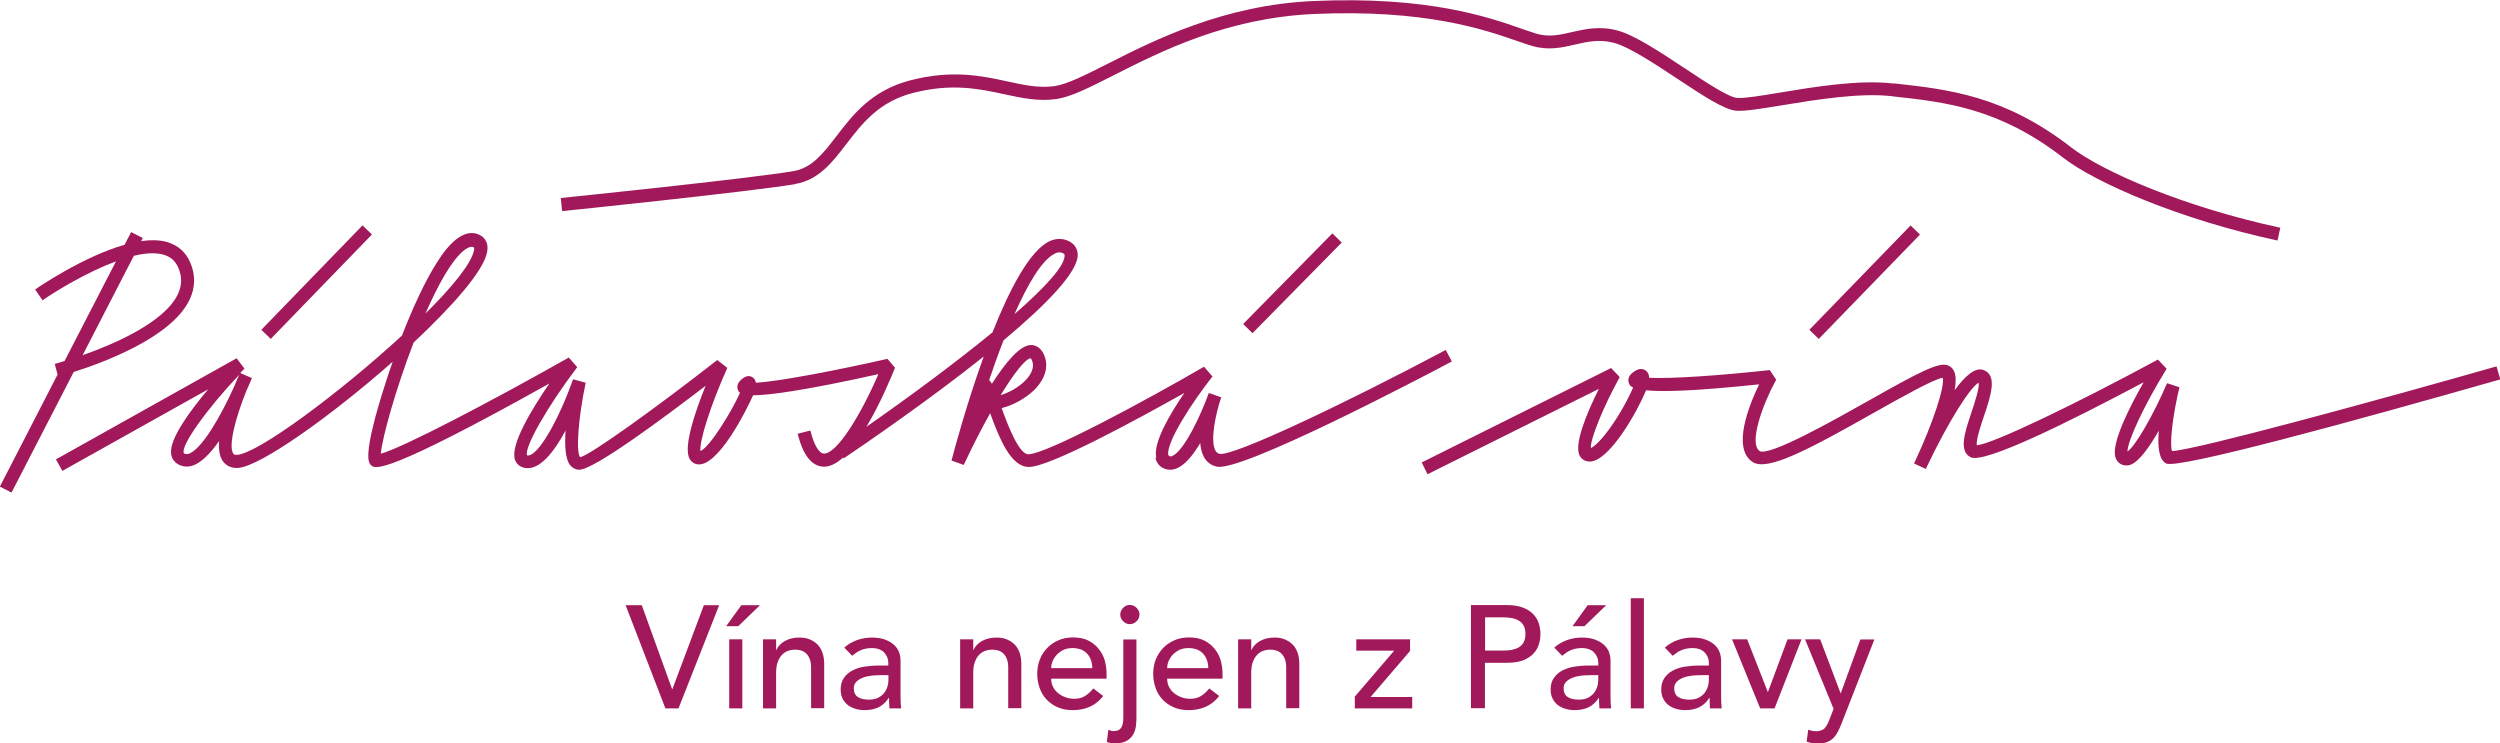
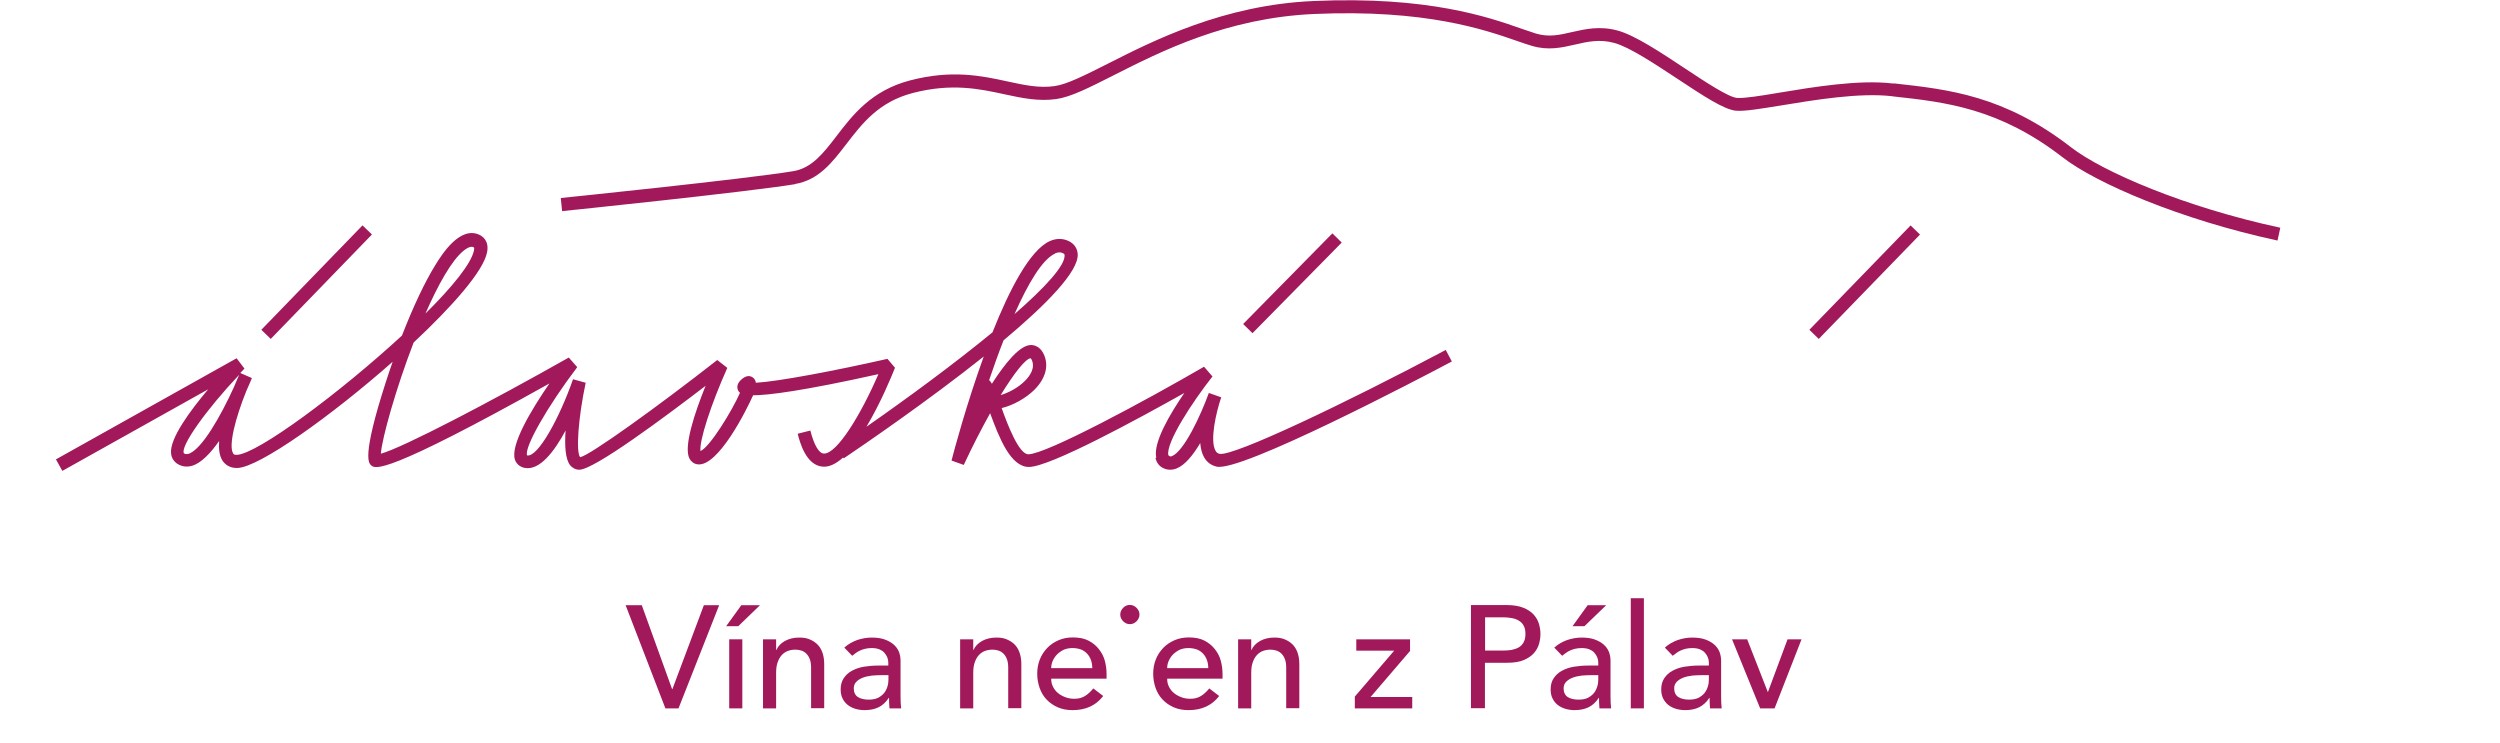
<svg xmlns="http://www.w3.org/2000/svg" id="Layer_1" viewBox="0 0 171.59 51.02">
  <defs>
    <style>.cls-1{fill:#a2195b;}</style>
  </defs>
-   <path class="cls-1" d="M13,20.6c.41-.85.43-1.72.06-2.58-.31-.72-.85-1.19-1.6-1.41-.52-.15-1.13-.15-1.77-.06l.11-.21-.8-.41-.45.87c-2.85.81-5.96,2.94-6.14,3.07l.51.74c.97-.67,3.06-1.94,5.04-2.67l-3.53,6.84c-.41.12-.66.19-.67.2l.19.73-3.96,7.69.8.41,4.27-8.28c2.11-.67,6.69-2.38,7.93-4.92ZM9.18,17.56c.77-.19,1.48-.24,2.04-.08.49.14.82.43,1.02.9.27.62.25,1.22-.04,1.83-.94,1.93-4.35,3.4-6.53,4.17l3.51-6.81Z" />
  <path class="cls-1" d="M79.31,31.44c.07.31.25.55.51.68.16.08.32.12.5.12.14,0,.29-.03.44-.09.58-.23,1.14-.93,1.62-1.74.03.37.11.7.26.97.2.35.5.57.88.65,1.68.36,13.74-5.95,16.13-7.22l-.42-.79c-6.87,3.65-14.56,7.31-15.52,7.13-.13-.03-.21-.09-.28-.21-.4-.7.03-2.62.39-3.67l-.85-.3c-.54,1.5-1.7,4.01-2.54,4.34-.1.04-.15.02-.24-.07-.18-.85,1.66-3.67,3.03-5.4l-.58-.67c-4.01,2.33-10.84,6.01-12.06,6.01-.64,0-1.41-1.99-1.83-3.17.79-.19,1.66-.68,2.24-1.25.8-.8,1.03-1.71.62-2.51-.26-.5-.66-.57-.85-.57-.75.01-1.73,1.18-2.68,2.66-.06-.11-.12-.19-.19-.25.31-.91.64-1.84.99-2.73,2.89-2.42,5.17-4.72,5.09-5.93-.03-.39-.24-.7-.61-.88-.41-.2-.87-.2-1.31,0-1.36.62-2.76,3.31-3.93,6.26-2.59,2.13-5.81,4.5-8.65,6.48.97-1.62,1.72-3.45,1.96-4.05l-.52-.61c-3.57.81-7.52,1.56-9.03,1.64-.02-.14-.08-.27-.22-.37-.24-.16-.51-.1-.81.18-.35.33-.23.64-.18.73.02.05.05.1.12.15-.55,1.25-2.06,3.71-2.71,4-.1-.66.7-3.17,1.84-5.71l-.69-.54c-4.09,3.2-8.76,6.56-9.41,6.67-.3-.34-.13-2.72.38-5.11l-.87-.24c-.92,2.64-2.4,5.36-3.15,5.23-.23-.51,1.38-3.35,3.44-6.06l-.58-.66c-5.41,3.06-11.42,6.2-12.9,6.6.08-1.06,1.02-4.43,2.25-7.63,2.67-2.5,4.79-4.9,5.04-6.19.16-.8-.32-1.11-.54-1.21-1.34-.61-2.58,1.39-2.99,2.05-.73,1.17-1.54,2.89-2.31,4.87-4.26,3.93-9.93,8.14-11.34,8.19-.19,0-.22-.05-.24-.09-.35-.52.16-2.48.9-4.3.2-.44.33-.76.38-.88l-.8-.35c.09-.1.19-.2.29-.3l-.54-.71-12.4,6.94.44.79,10.01-5.6c-1.26,1.49-2.64,3.38-2.55,4.38.03.37.22.57.37.69.32.23.69.29,1.07.18.62-.18,1.27-.86,1.86-1.7-.04.55.02,1.03.24,1.36.16.23.47.51,1.02.49,1.5-.05,6.45-3.58,10.65-7.29-.16.45-.31.91-.46,1.37-1.68,5.2-1.18,5.6-1,5.75.27.22.88.71,12.22-5.63-1.23,1.79-2.72,4.25-2.36,5.25.11.28.33.47.64.54,1.03.22,2.04-1.09,2.83-2.56-.07,1.03-.02,1.97.32,2.39.16.19.38.3.62.3,1.02,0,5.89-3.63,8.67-5.76-.74,1.83-1.54,4.21-1.1,5.01.12.21.31.35.55.38,1.42.19,3.4-3.81,3.81-4.74,1.04,0,3.42-.3,8.6-1.45-1.19,2.76-2.83,5.45-3.72,5.45,0,0-.02,0-.03,0-.34-.02-.67-.6-.92-1.58l-.87.22c.14.54.56,2.19,1.74,2.26.46.03.92-.22,1.38-.63l.04.06c1.42-.96,5.78-3.94,9.61-6.99-1.19,3.29-2.04,6.47-2.21,7.14l.84.3c.59-1.27,1.22-2.49,1.81-3.55.63,1.72,1.41,3.69,2.66,3.69,1.45,0,7.5-3.3,10.67-5.08-1,1.46-2.15,3.41-1.93,4.43ZM72.42,17.39c.11-.05.21-.07.3-.07.08,0,.16.02.24.06.1.05.11.09.11.13.05.71-1.35,2.23-3.44,4.05.93-2.1,1.91-3.76,2.79-4.16ZM31.84,17.19c.21-.16.38-.25.53-.25.05,0,.09,0,.13.03.03.01.07.03.03.22-.18.9-1.5,2.52-3.33,4.33.87-1.98,1.8-3.66,2.64-4.33ZM12.91,31.15c-.12.03-.2.02-.29-.04-.25-.48,1.53-2.99,3.8-5.39-.08.18-.21.47-.36.84-.87,1.92-2.22,4.34-3.15,4.6ZM70.74,24.59s.02.02.06.08c.28.56-.09,1.11-.45,1.47-.49.49-1.14.82-1.67.98.94-1.53,1.73-2.53,2.07-2.53Z" />
  <rect class="cls-1" x="84.35" y="19" width="8.73" height=".9" transform="translate(12.61 69.02) rotate(-45.45)" />
-   <path class="cls-1" d="M171.34,25.15c-7.88,2.25-20.64,5.74-22.26,5.81-.18-.48.04-2.45.51-4.38l-.85-.28c-.97,2.25-2.18,4.32-2.72,4.69,0-.72,1.16-3.21,2.69-5.68l-.6-.63c-5.34,2.89-11.34,5.81-12.43,5.88-.07-.33.29-1.41.49-2,.49-1.45.94-2.83-.05-3.17-.56-.19-1.23.4-1.96,1.39.09-.52.1-.96-.02-1.25-.12-.29-.32-.41-.47-.46-.62-.22-1.95.47-5.54,2.5-2.33,1.31-6.68,3.76-7.35,3.39-.78-.51.21-3.23,1.13-4.9l-.44-.66c-3.23.36-6.78.61-8.28.53,0-.19-.06-.37-.24-.5-.24-.17-.52-.13-.86.12-.41.3-.34.63-.29.75.03.09.08.2.29.3-.42.99-1.41,2.74-2.33,3.69-.29.3-.47.42-.57.46-.04-.62.82-2.75,1.98-4.87l-.59-.62-13,6.48.4.81,11.76-5.86c-.81,1.63-1.76,3.85-1.3,4.62.14.23.38.37.67.37,1.36,0,3.31-3.51,3.87-4.89,1.11.11,3.31.06,7.76-.41-.72,1.49-1.87,4.39-.45,5.33,1.01.66,3.81-.83,8.29-3.36,1.85-1.04,4.13-2.33,4.76-2.42.16.58-.66,3.07-1.86,5.65-.04.08-.07.15-.11.23l.81.38s0,0,0,0c.03-.06.06-.12.09-.19,1.38-2.91,2.94-5.43,3.54-5.73.06.35-.29,1.41-.49,2.01-.48,1.43-.89,2.67-.07,3.1.91.48,6.67-2.37,11.88-5.14-.96,1.68-2.19,4.12-1.95,5.09.07.29.23.44.36.51.13.08.36.16.66.07.61-.2,1.33-1.23,1.97-2.35-.09,1.1.01,1.99.5,2.25.77.42,12.91-2.91,22.94-5.77l-.25-.87Z" />
  <rect class="cls-1" x="122.99" y="18.92" width="9.98" height=".9" transform="translate(24.97 97.74) rotate(-45.87)" />
  <rect class="cls-1" x="16.74" y="18.92" width="9.98" height=".9" transform="translate(-7.3 21.49) rotate(-45.9)" />
  <path class="cls-1" d="M54.56,12.63c1.63-.27,2.55-1.47,3.52-2.73,1.1-1.43,2.23-2.91,4.58-3.52,2.66-.69,4.58-.28,6.28.09,1.2.26,2.34.5,3.55.33,1.01-.14,2.3-.8,3.94-1.63,3.28-1.66,7.78-3.94,13.75-4.21,7.69-.34,11.75,1.09,13.94,1.85.39.14.73.25,1.03.34,1.11.33,2.04.12,2.95-.09.87-.2,1.69-.39,2.71-.11,1.05.29,2.79,1.45,4.34,2.47,1.71,1.13,3.18,2.11,4.01,2.18.59.05,1.71-.14,3.13-.37,2.25-.37,5.32-.88,7.54-.63l.13.02c3.57.39,7.26.8,11.64,4.2,2.25,1.74,8.03,4.25,14.72,5.69l.19-.88c-6.56-1.41-12.19-3.84-14.36-5.52-4.58-3.55-8.4-3.97-12.09-4.38h-.14c-2.34-.28-5.49.25-7.79.63-1.3.22-2.42.4-2.91.36-.59-.05-2.18-1.1-3.58-2.03-1.68-1.11-3.41-2.26-4.6-2.59-1.23-.34-2.25-.1-3.14.1-.86.2-1.6.37-2.49.1-.28-.09-.61-.2-.98-.33-2.25-.79-6.42-2.25-14.28-1.9-6.16.27-10.95,2.7-14.11,4.3-1.57.79-2.8,1.42-3.66,1.54-1.06.15-2.07-.07-3.23-.32-1.79-.39-3.82-.82-6.69-.07-2.64.69-3.93,2.36-5.06,3.84-.9,1.17-1.68,2.18-2.96,2.39-3.27.54-15.82,1.83-15.95,1.84l.09.9c.13-.01,12.71-1.31,16-1.85Z" />
  <polygon class="cls-1" points="46.15 47.3 46.13 47.3 44.05 41.54 42.94 41.54 45.67 48.62 46.57 48.62 49.36 41.54 48.31 41.54 46.15 47.3" />
  <rect class="cls-1" x="50.05" y="43.88" width=".9" height="4.74" />
  <polygon class="cls-1" points="49.84 42.98 50.67 42.98 52.16 41.54 50.88 41.54 49.84 42.98" />
  <path class="cls-1" d="M56.06,44.19c-.16-.15-.34-.25-.55-.33s-.43-.1-.66-.1c-.37,0-.69.08-.97.23-.28.16-.48.36-.59.62h-.02v-.73h-.9v4.74h.9v-2.44c0-.27.03-.51.1-.71.07-.2.16-.37.28-.5s.26-.23.42-.29c.16-.06.33-.09.52-.09.14,0,.27.02.4.06.13.04.25.11.35.21.1.1.18.22.24.38.06.16.09.35.09.57v2.8h.9v-3.05c0-.31-.05-.58-.14-.82-.09-.23-.22-.42-.38-.56Z" />
  <path class="cls-1" d="M61.81,47.76v-2.42c0-.21-.04-.41-.11-.6-.08-.19-.2-.36-.36-.5s-.37-.26-.62-.35-.55-.13-.89-.13-.67.06-1,.17c-.33.12-.63.29-.88.52l.54.56c.08-.06.16-.12.25-.19.09-.07.18-.12.29-.17.11-.05.22-.09.35-.12s.28-.05.46-.05c.19,0,.36.03.5.08.14.06.26.13.35.23.09.1.16.21.21.33.05.12.07.24.07.36v.2h-.66c-.36,0-.7.03-1.01.08s-.59.15-.83.28c-.24.13-.42.3-.56.51-.14.21-.21.46-.21.77,0,.23.04.44.13.62s.21.33.35.44c.15.12.33.21.53.27s.41.09.63.09c.36,0,.68-.06.95-.19.27-.13.51-.34.71-.65h.02c0,.24.01.48.03.72h.8c-.01-.13-.02-.26-.03-.4,0-.14-.01-.29-.01-.46ZM60.98,46.64c0,.16-.02.32-.07.48-.05.16-.12.31-.23.45-.11.13-.25.24-.42.33-.17.08-.38.12-.63.12-.31,0-.56-.06-.75-.18-.18-.12-.28-.32-.28-.59,0-.19.06-.34.18-.46.12-.12.27-.21.45-.28.18-.07.39-.11.61-.14.22-.02.44-.03.66-.03h.48v.3Z" />
  <path class="cls-1" d="M69.59,44.19c-.16-.15-.34-.25-.55-.33s-.43-.1-.66-.1c-.37,0-.69.08-.97.23-.28.16-.48.36-.59.62h-.02v-.73h-.9v4.74h.9v-2.44c0-.27.03-.51.1-.71.07-.2.16-.37.28-.5s.26-.23.42-.29c.16-.06.33-.09.52-.09.14,0,.27.02.4.06.13.04.25.11.35.21.1.1.18.22.24.38.06.16.09.35.09.57v2.8h.9v-3.05c0-.31-.05-.58-.14-.82-.09-.23-.22-.42-.38-.56Z" />
  <path class="cls-1" d="M75.42,44.55c-.19-.24-.42-.43-.71-.58s-.65-.22-1.07-.22c-.35,0-.68.06-.98.19-.3.13-.56.3-.78.53s-.39.49-.51.79c-.12.3-.18.63-.18.98s.06.68.17.99.27.57.48.79.47.4.77.53c.3.13.64.19,1.01.19.9,0,1.6-.32,2.1-.97l-.68-.52c-.17.21-.36.39-.57.52-.21.13-.45.19-.73.19-.21,0-.41-.03-.6-.1s-.36-.16-.51-.28-.26-.26-.35-.43-.13-.36-.13-.57h3.8v-.32c0-.31-.04-.61-.12-.91-.08-.3-.22-.56-.41-.8ZM72.15,45.86c0-.16.03-.32.1-.49.07-.16.17-.31.29-.44.13-.13.28-.24.46-.33.18-.08.39-.12.61-.12s.42.04.59.1c.17.07.31.17.42.29.11.12.2.27.26.44.06.17.09.35.09.55h-2.84Z" />
-   <path class="cls-1" d="M77.1,49.26c0,.3-.05.53-.14.68-.1.16-.27.24-.52.24-.06,0-.12,0-.19-.03-.07-.02-.13-.04-.18-.05l-.1.83c.09.03.19.06.29.07.1.01.19.02.29.02.36,0,.64-.07.83-.2.2-.13.34-.29.43-.47.09-.18.14-.37.16-.57s.03-.36.03-.47v-5.42h-.9v5.38Z" />
  <path class="cls-1" d="M77.55,41.52c-.18,0-.33.06-.46.2-.13.13-.2.28-.2.46s.07.33.2.46.28.2.46.2.33-.07.46-.2.2-.29.2-.46-.07-.33-.2-.46c-.13-.13-.29-.2-.46-.2Z" />
  <path class="cls-1" d="M83.38,44.55c-.19-.24-.42-.43-.71-.58s-.65-.22-1.07-.22c-.35,0-.68.06-.98.19-.3.13-.56.3-.78.53s-.39.49-.51.79c-.12.3-.18.63-.18.98s.06.68.17.99.27.57.48.79.47.4.77.53c.3.13.64.19,1.01.19.9,0,1.6-.32,2.1-.97l-.68-.52c-.17.21-.36.39-.57.52-.21.13-.45.19-.73.19-.21,0-.41-.03-.6-.1s-.36-.16-.51-.28-.26-.26-.35-.43-.13-.36-.13-.57h3.8v-.32c0-.31-.04-.61-.12-.91-.08-.3-.22-.56-.41-.8ZM80.11,45.86c0-.16.03-.32.1-.49.07-.16.17-.31.29-.44.13-.13.28-.24.46-.33.18-.08.39-.12.61-.12s.42.04.59.1c.17.07.31.17.42.29.11.12.2.27.26.44.06.17.09.35.09.55h-2.84Z" />
  <path class="cls-1" d="M88.67,44.19c-.16-.15-.34-.25-.55-.33s-.43-.1-.66-.1c-.37,0-.69.08-.97.23-.28.16-.48.36-.59.62h-.02v-.73h-.9v4.74h.9v-2.44c0-.27.03-.51.1-.71.07-.2.16-.37.28-.5s.26-.23.42-.29c.16-.06.33-.09.52-.09.14,0,.27.02.4.06.13.04.25.11.35.21.1.1.18.22.24.38.06.16.09.35.09.57v2.8h.9v-3.05c0-.31-.05-.58-.14-.82-.09-.23-.22-.42-.38-.56Z" />
  <polygon class="cls-1" points="96.78 44.68 96.78 43.88 93.09 43.88 93.09 44.66 95.69 44.66 92.99 47.81 92.99 48.62 96.93 48.62 96.93 47.84 94.07 47.84 96.78 44.68" />
  <path class="cls-1" d="M105.27,42.19c-.17-.19-.4-.35-.7-.47-.29-.12-.67-.19-1.12-.19h-2.49v7.08h.96v-3.12h1.53c.45,0,.83-.06,1.12-.18.29-.12.53-.28.7-.47.17-.19.29-.4.36-.64.07-.24.1-.46.1-.68s-.03-.45-.1-.69c-.07-.24-.19-.45-.36-.64ZM104.57,44.1c-.09.15-.2.26-.34.34s-.31.13-.49.17c-.18.03-.37.04-.55.04h-1.26v-2.28h1.26c.19,0,.37.02.55.05.18.03.35.08.49.17.14.08.26.19.34.34.09.15.13.34.13.58s-.04.43-.13.58Z" />
  <path class="cls-1" d="M110.54,47.76v-2.42c0-.21-.04-.41-.11-.6-.08-.19-.2-.36-.36-.5s-.37-.26-.62-.35-.55-.13-.89-.13-.67.06-1,.17c-.33.12-.63.29-.88.52l.54.56c.08-.06.16-.12.25-.19.09-.07.18-.12.29-.17.11-.05.22-.09.35-.12s.28-.05.46-.05c.19,0,.36.03.5.08.14.06.26.13.35.23.09.1.16.21.21.33.05.12.07.24.07.36v.2h-.66c-.36,0-.7.03-1.01.08s-.59.15-.83.28c-.24.13-.42.3-.56.51-.14.21-.21.46-.21.77,0,.23.04.44.13.62s.21.33.35.44c.15.12.33.21.53.27s.41.09.63.09c.36,0,.68-.06.95-.19.27-.13.51-.34.71-.65h.02c0,.24.01.48.03.72h.8c-.01-.13-.02-.26-.03-.4,0-.14-.01-.29-.01-.46ZM109.7,46.64c0,.16-.02.32-.07.48-.05.16-.12.31-.23.45-.11.13-.25.24-.42.33-.17.08-.38.12-.63.12-.31,0-.56-.06-.75-.18-.18-.12-.28-.32-.28-.59,0-.19.06-.34.18-.46.12-.12.27-.21.45-.28.18-.07.39-.11.61-.14.22-.02.44-.03.66-.03h.48v.3Z" />
  <polygon class="cls-1" points="110.24 41.54 108.97 41.54 107.93 42.98 108.75 42.98 110.24 41.54" />
  <rect class="cls-1" x="111.93" y="41.06" width=".9" height="7.56" />
  <path class="cls-1" d="M118.13,47.76v-2.42c0-.21-.04-.41-.11-.6-.08-.19-.2-.36-.36-.5s-.37-.26-.62-.35-.55-.13-.89-.13-.67.06-1,.17c-.33.12-.63.29-.88.52l.54.56c.08-.06.16-.12.25-.19.09-.07.18-.12.29-.17.11-.05.22-.09.35-.12s.28-.05.46-.05c.19,0,.36.03.5.08.14.06.26.13.35.23.09.1.16.21.21.33.05.12.07.24.07.36v.2h-.66c-.36,0-.7.03-1.01.08s-.59.15-.83.28c-.24.13-.42.3-.56.51-.14.21-.21.46-.21.77,0,.23.04.44.13.62s.21.33.35.44c.15.12.33.21.53.27s.41.09.63.09c.36,0,.68-.06.95-.19.27-.13.51-.34.71-.65h.02c0,.24.01.48.03.72h.8c-.01-.13-.02-.26-.03-.4,0-.14-.01-.29-.01-.46ZM117.29,46.64c0,.16-.02.32-.07.48-.05.16-.12.31-.23.45-.11.13-.25.24-.42.33-.17.08-.38.12-.63.12-.31,0-.56-.06-.75-.18-.18-.12-.28-.32-.28-.59,0-.19.06-.34.18-.46.12-.12.27-.21.45-.28.18-.07.39-.11.61-.14.22-.02.44-.03.66-.03h.48v.3Z" />
  <polygon class="cls-1" points="121.34 47.51 119.92 43.88 118.88 43.88 120.81 48.62 121.8 48.62 123.65 43.88 122.69 43.88 121.34 47.51" />
-   <path class="cls-1" d="M126.35,47.58h-.02l-1.4-3.7h-1.04l1.96,4.77-.29.75c-.05.12-.09.23-.14.32-.05.09-.1.17-.17.25s-.15.12-.25.16c-.1.04-.21.06-.35.06-.18,0-.36-.04-.54-.11l-.11.82c.13.05.26.09.39.1.14.02.27.03.4.03.25,0,.45-.03.62-.1.17-.07.31-.16.43-.28.12-.12.22-.27.31-.44.09-.17.17-.36.25-.56l2.25-5.76h-.96l-1.35,3.7Z" />
</svg>